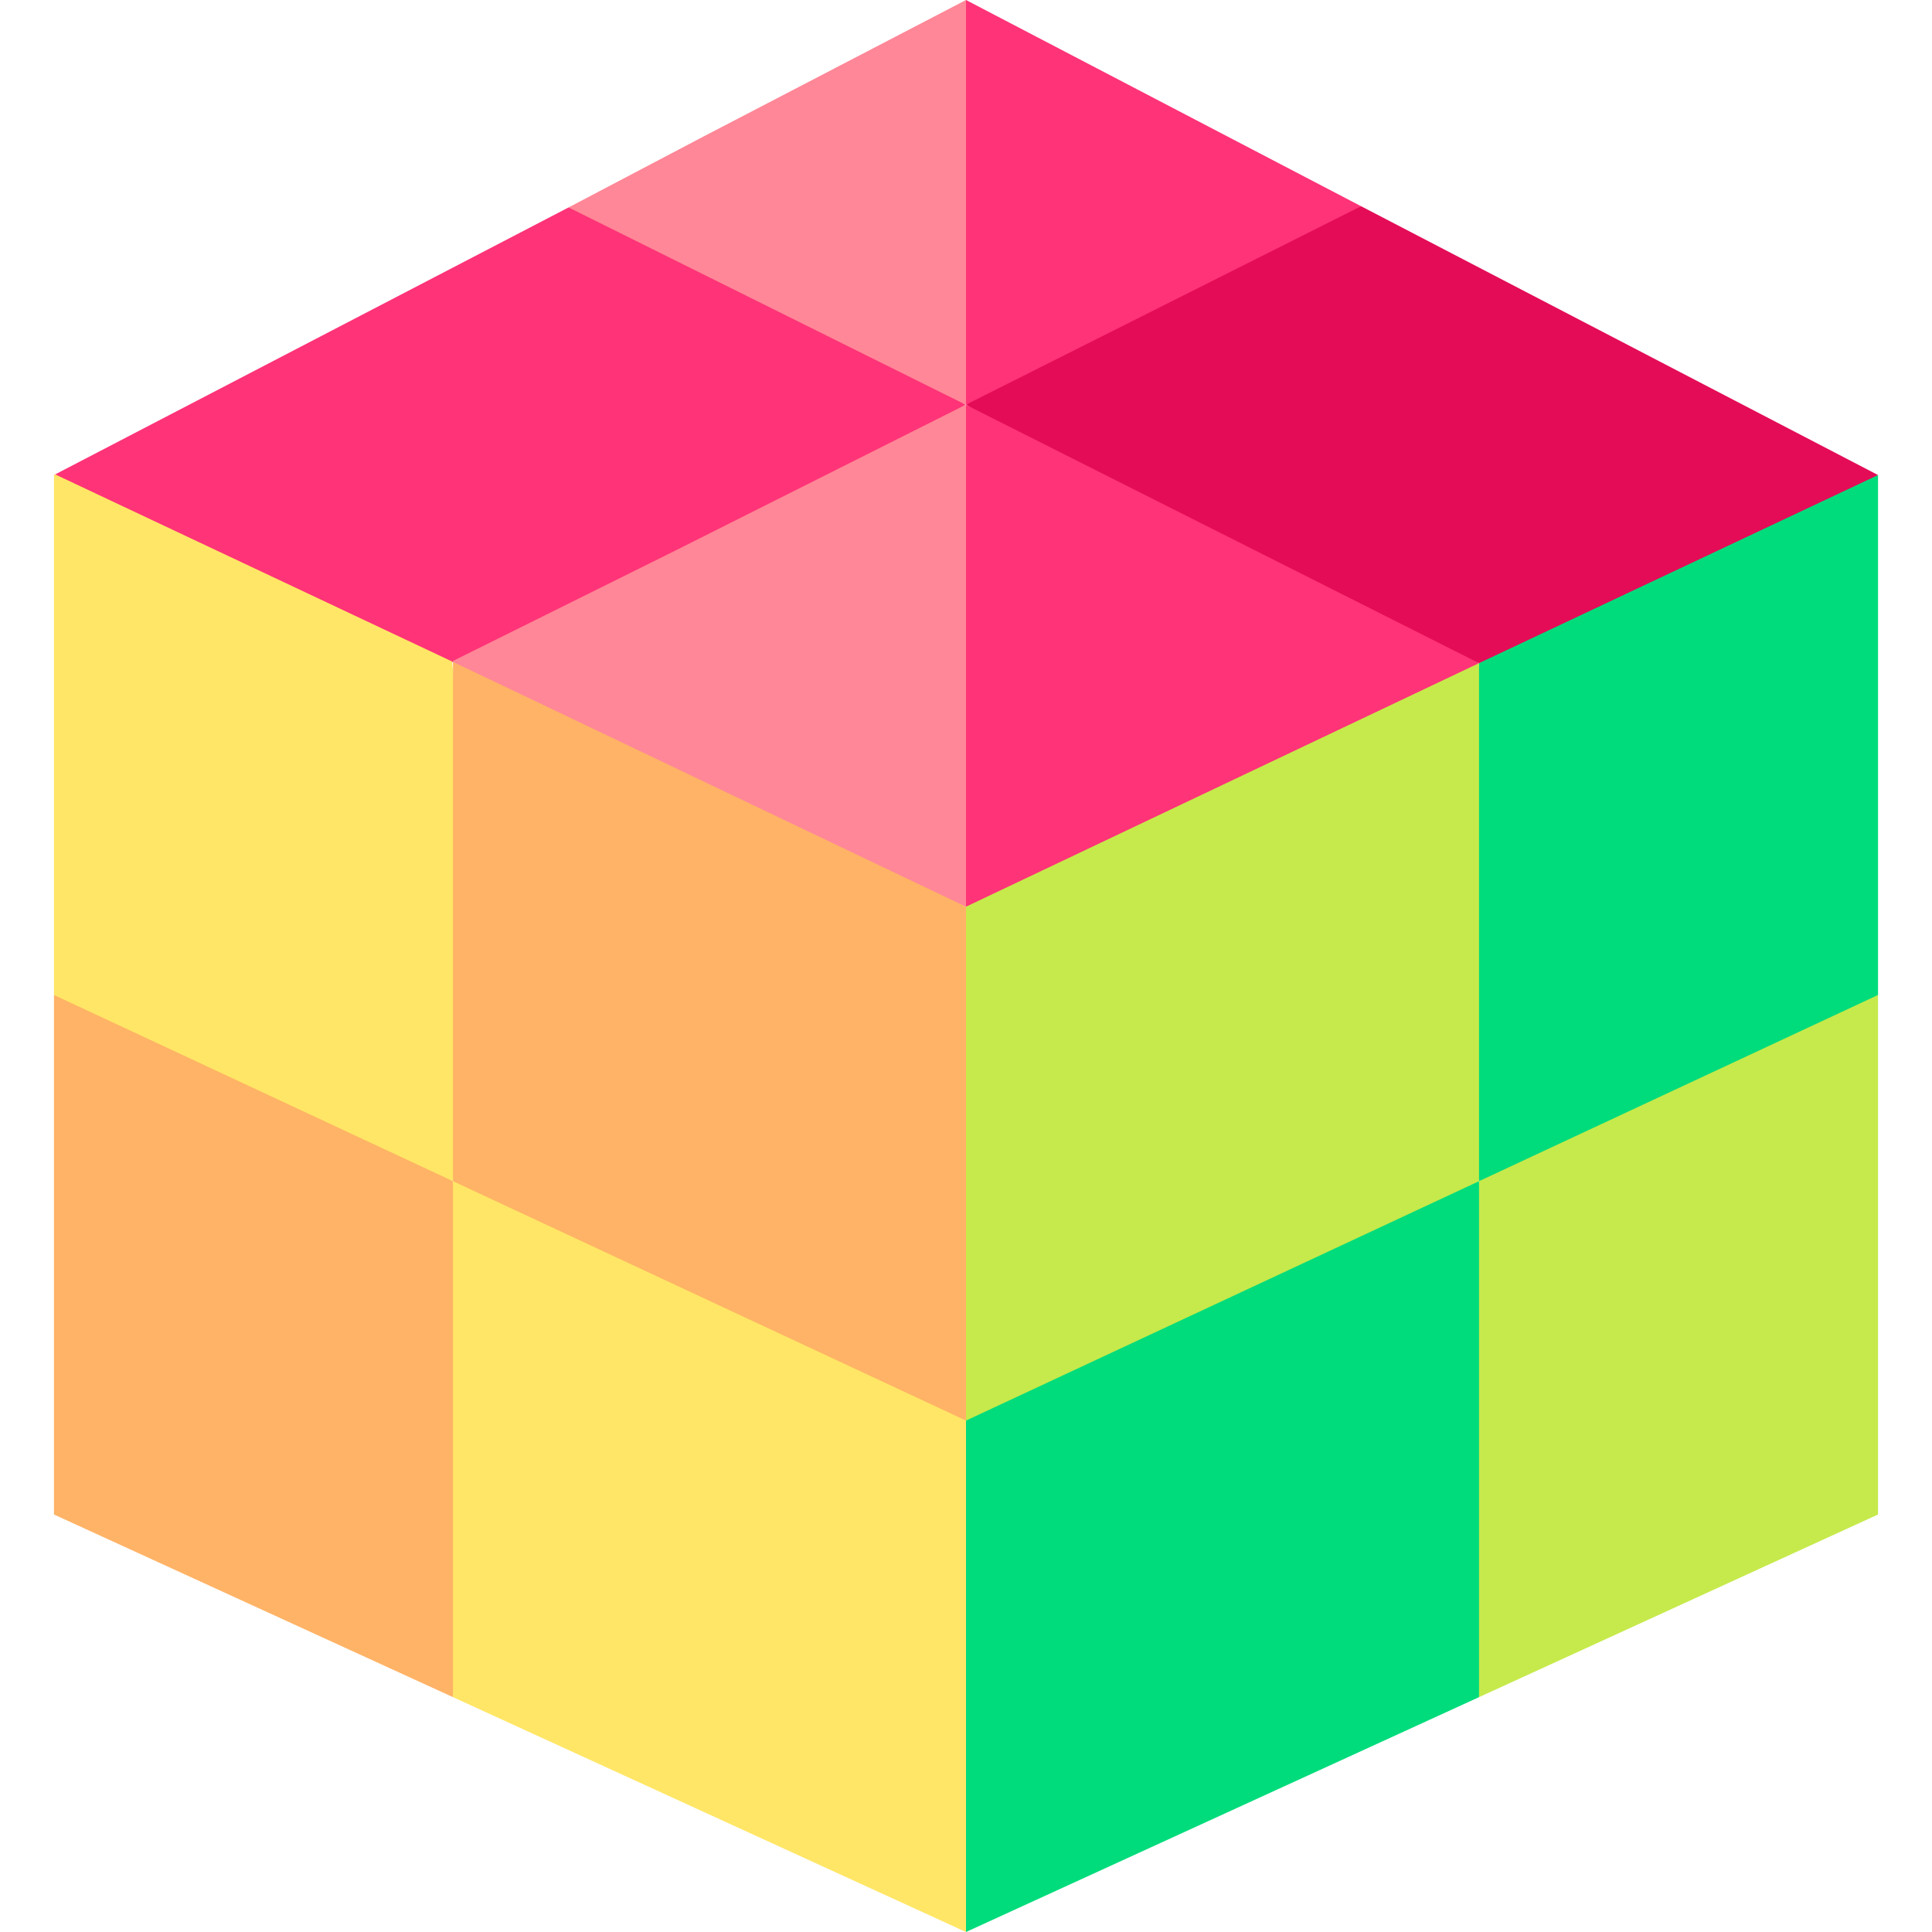
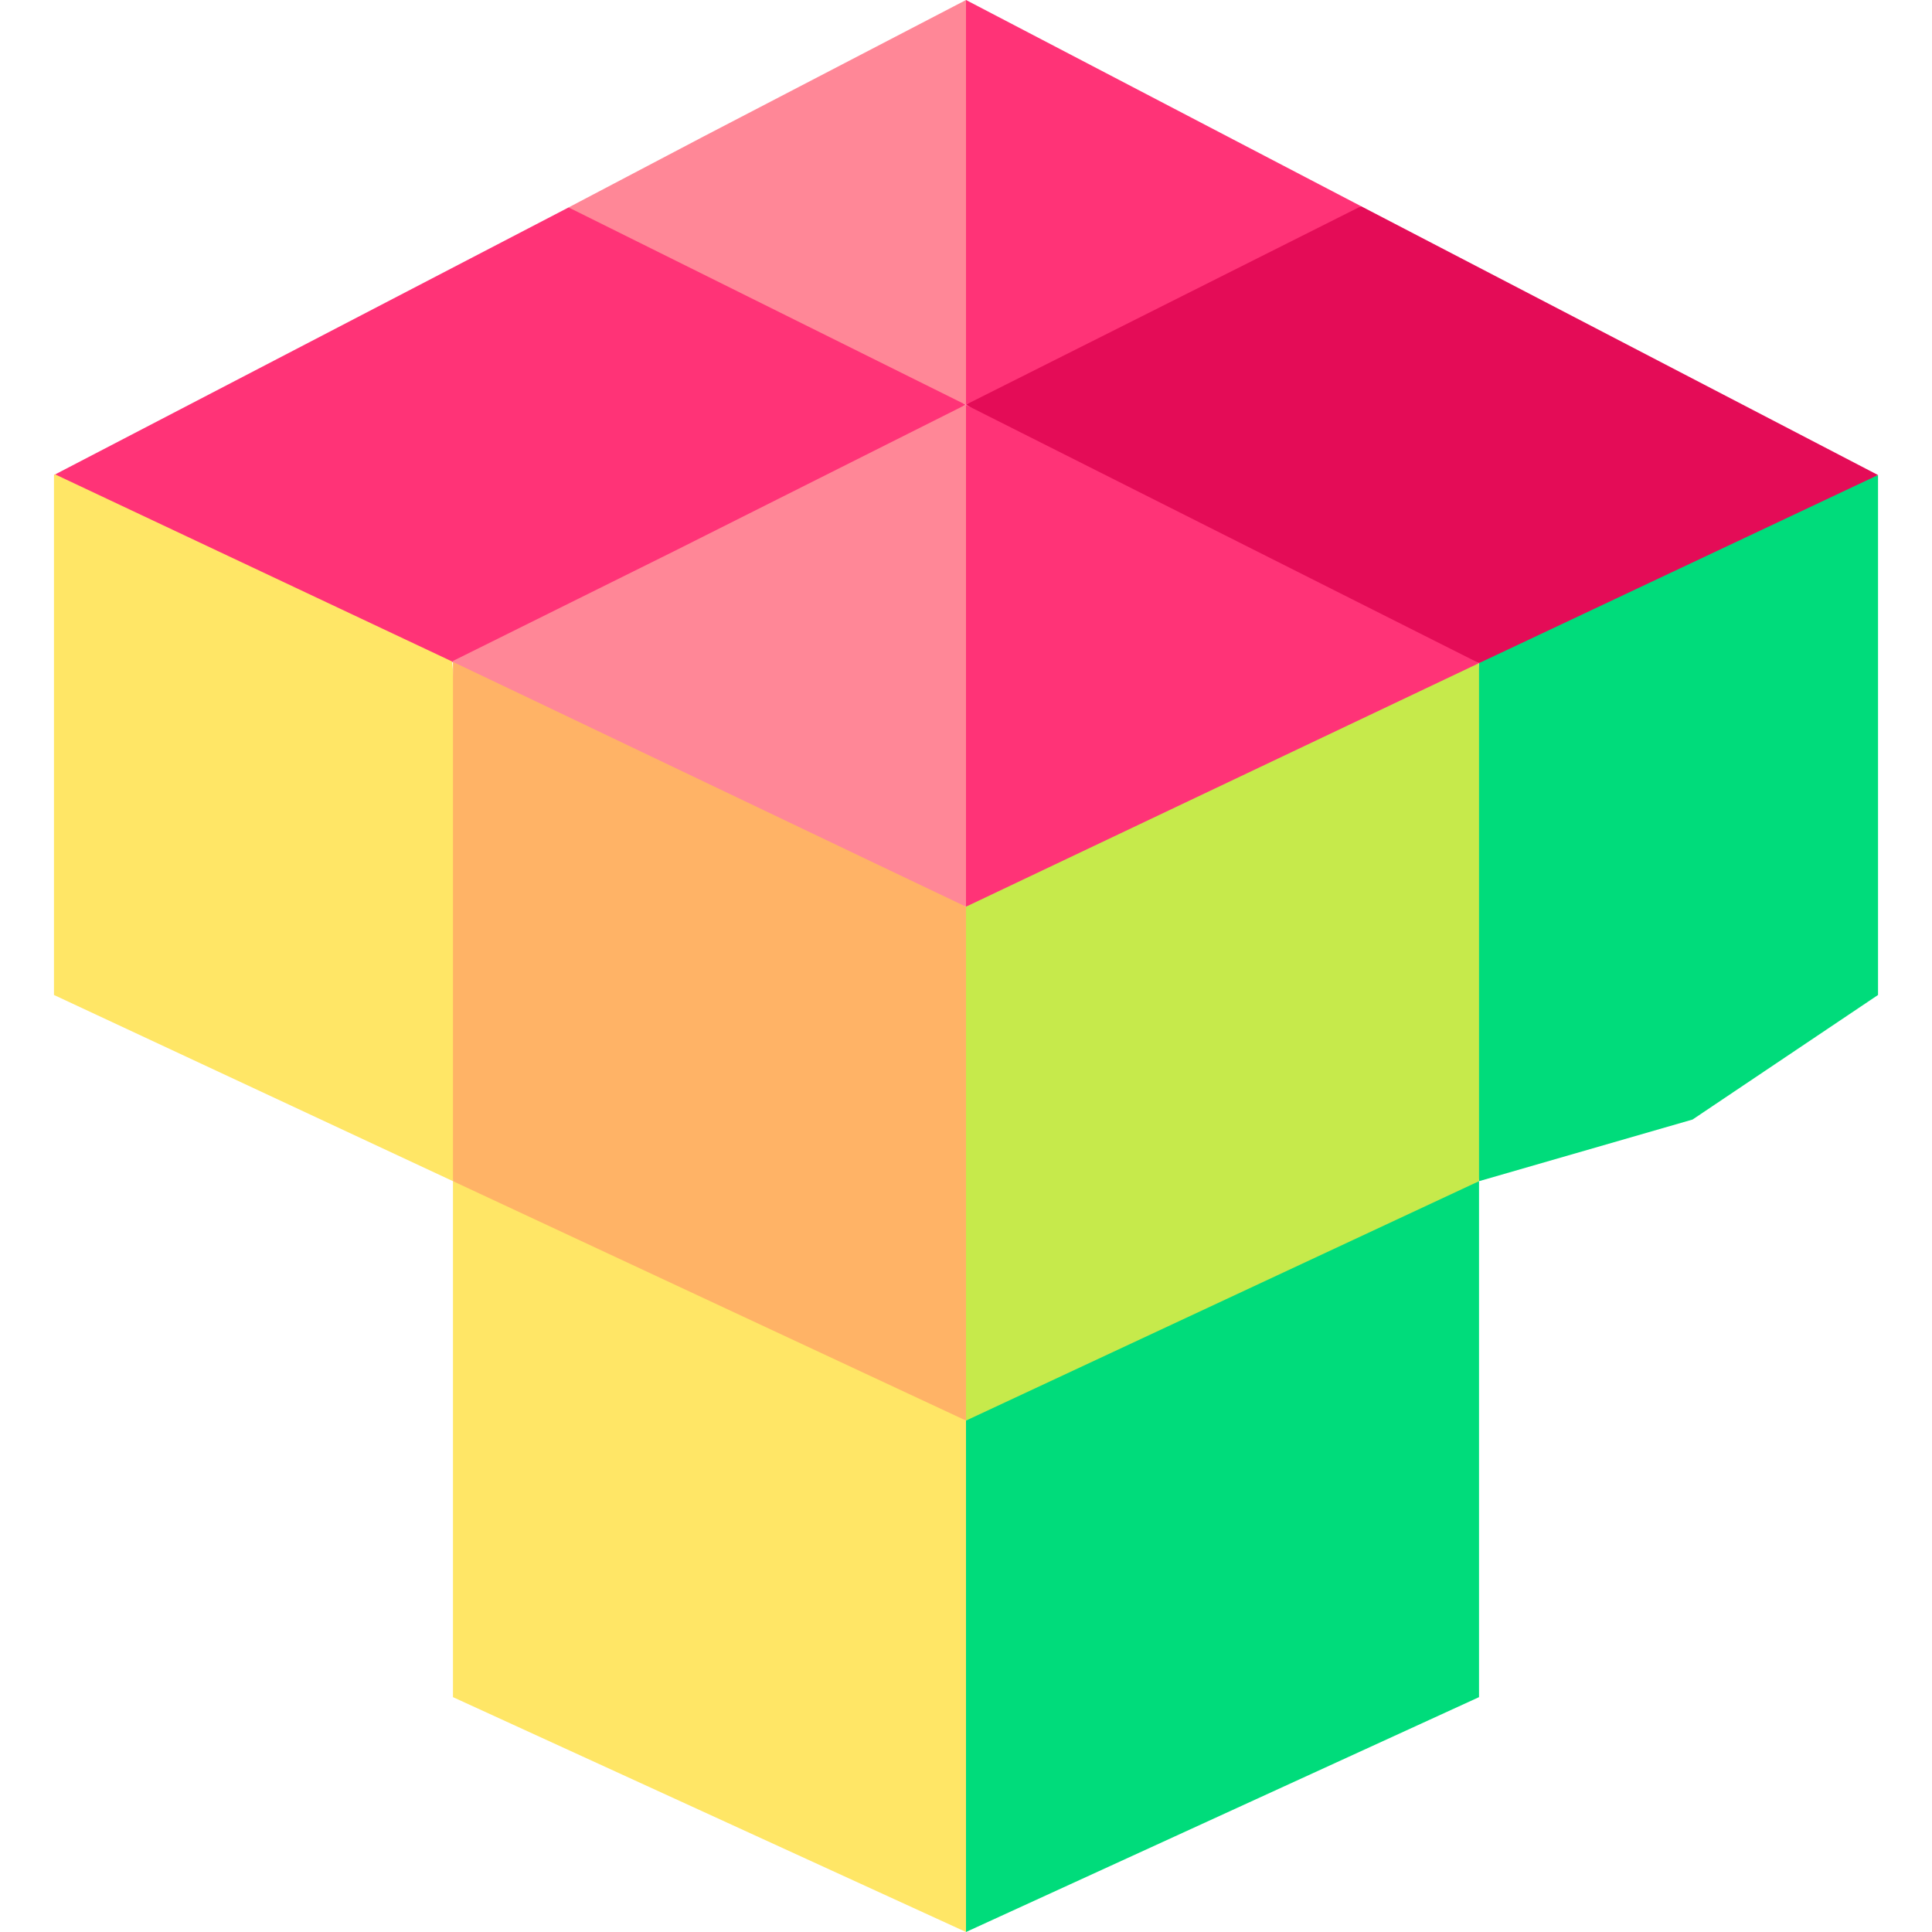
<svg xmlns="http://www.w3.org/2000/svg" id="Layer_1" enable-background="new 0 0 508.402 508.402" height="512" viewBox="0 0 508.402 508.402" width="512">
  <g>
    <path d="m389.201 310.826 56.197-16.224 48.803-32.776v-136.771l-54.972 15.888-50.028 33.561-10 84.748z" fill="#00dc7b" />
    <path d="m254.201 106.473 10-36.453-10-70.02-68.863 35.809-35.717 18.777 48.757 34.189z" fill="#ff8797" />
    <path d="m254.133 106.508c-12.644-6.281-91.784-45.6-104.512-51.922-15.255 7.932-120.044 62.422-135.42 70.418l60.436 46.658 44.608 2.584 82.455-36.016z" fill="#f37" />
    <path d="m389.201 174.504 105-49.5-136.037-70.738-51.981 16.103-51.982 36.104 67.514 44.021z" fill="#e40c57" />
    <path d="m254.133 106.508-76.855 38.594-58.341 28.955 70.666 43.228 64.598 21.309 10.394-57.594-10.394-74.459-.034-.018z" fill="#ff8797" />
-     <path d="m389.201 446.602 105-48.064v-136.712c-10.938 5.104-95.735 44.678-105 49l-10 79.816z" fill="#c6ea4b" />
-     <path id="XMLID_21_" d="m119.201 446.602c-16.342-7.48-97.898-44.813-105-48.064 0-3.357 0-133.365 0-136.711l48.5 12.424 56.5 36.576 10 79.633z" fill="#ffb366" />
    <path d="m119.201 310.826v135.775c9.111 4.172 125.888 57.629 135 61.801l10-75.523-10-59.053-67.5-41.5z" fill="#ffe666" />
    <path id="XMLID_5_" d="m14.52 124.838-.159.084-.159.082v136.822c11.336 5.291 92.549 43.189 105 49l10-43.711-10.265-93.059c-12.477-5.88-94.753-44.661-104.417-49.218z" fill="#ffe666" />
    <path d="m119.291 174.223-.045.023-.045.021v136.559c9.117 4.256 125.881 58.744 135 63l10-59.689-10-75.543c-9.116-4.297-125.79-60.073-134.91-64.371z" fill="#ffb366" />
    <path d="m389.201 174.504-73.195 24.748-61.805 39.342v135.232l70.941-23.105 64.059-39.895z" fill="#c6ea4b" />
    <path d="m358.164 54.266-103.963-54.266.003 106.473z" fill="#f37" />
    <path d="m254.201 106.541v132.053c19.258-9.143 115.713-54.934 135-64.09-14.317-7.209-121.946-61.391-135-67.963z" fill="#f37" />
    <path d="m389.201 310.826-135 63v134.576l135-61.8z" fill="#00dc7b" />
  </g>
</svg>